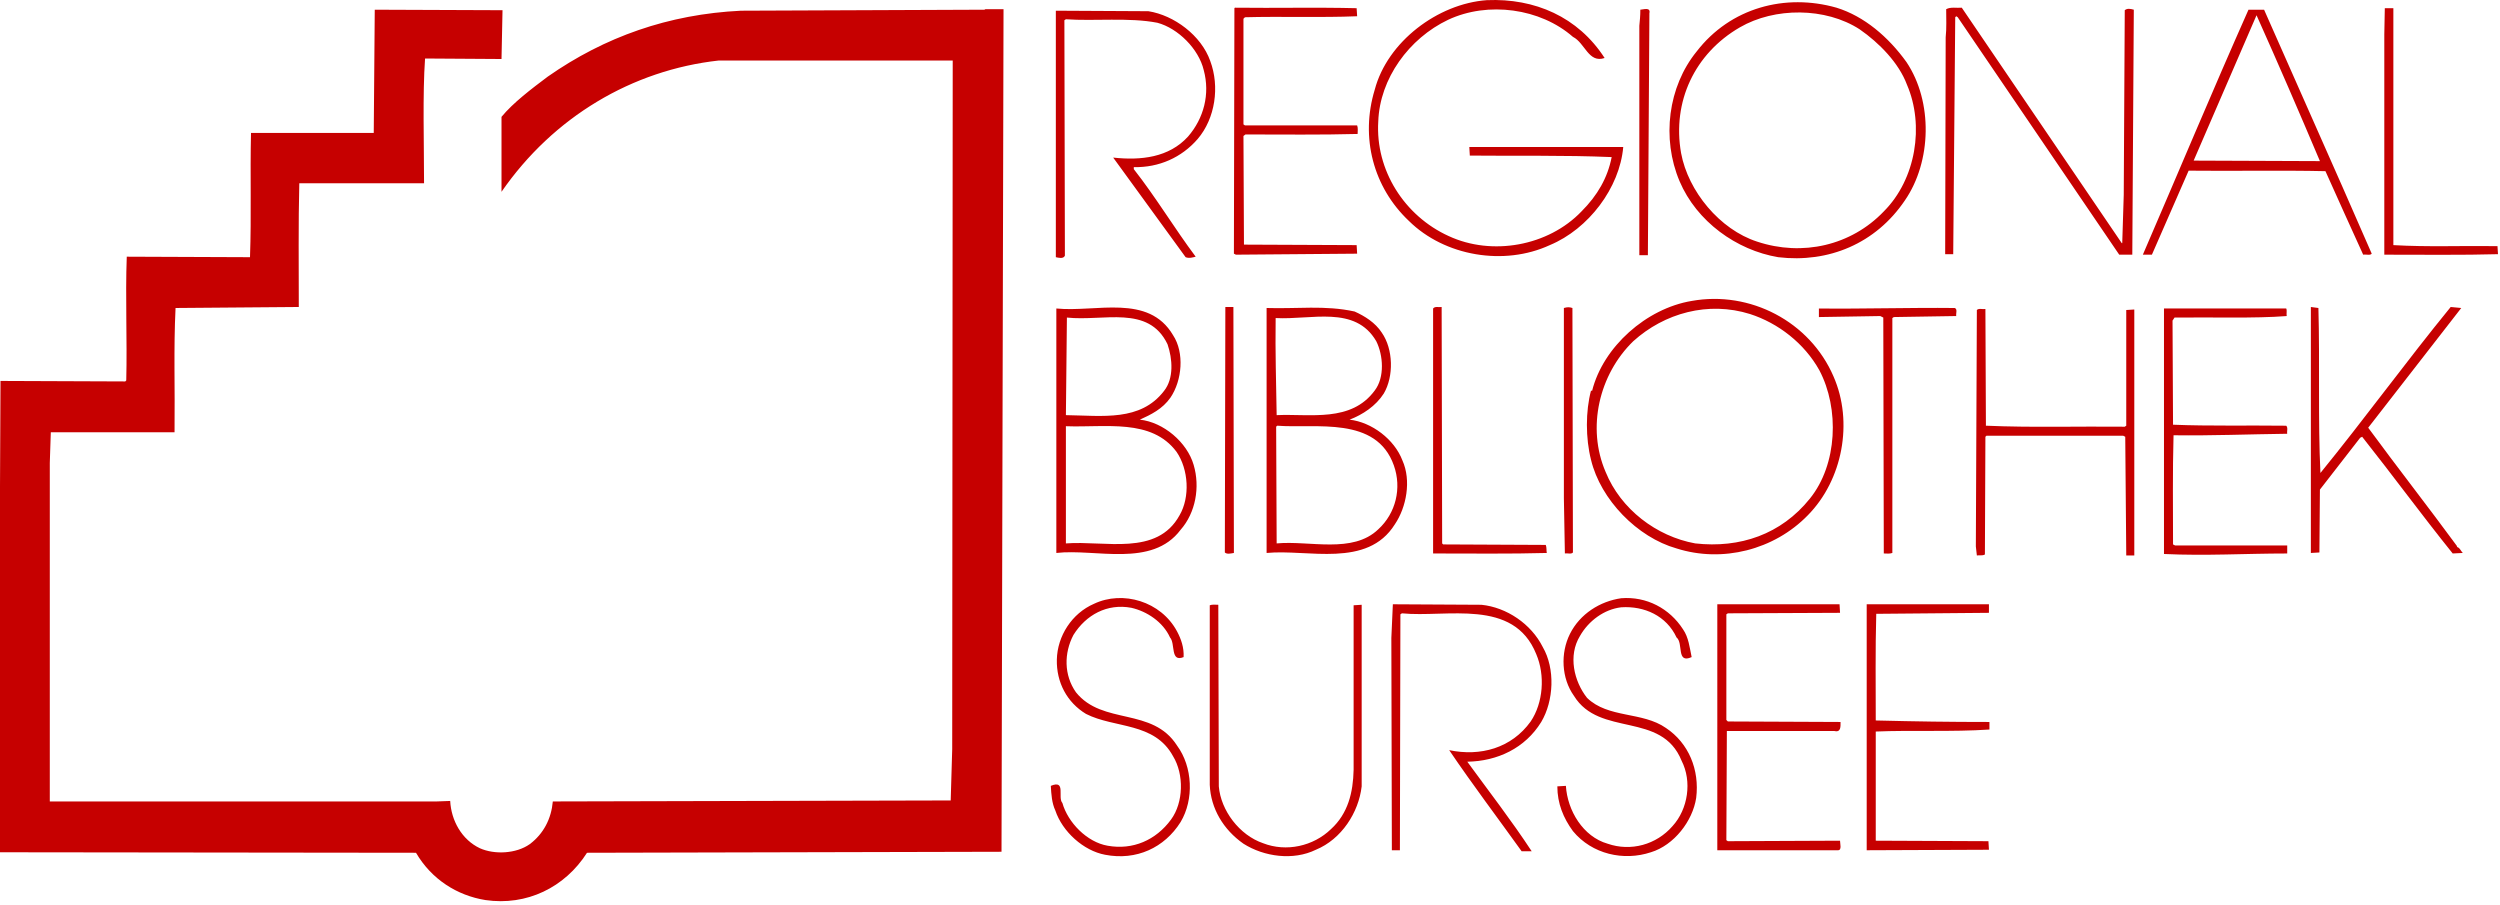
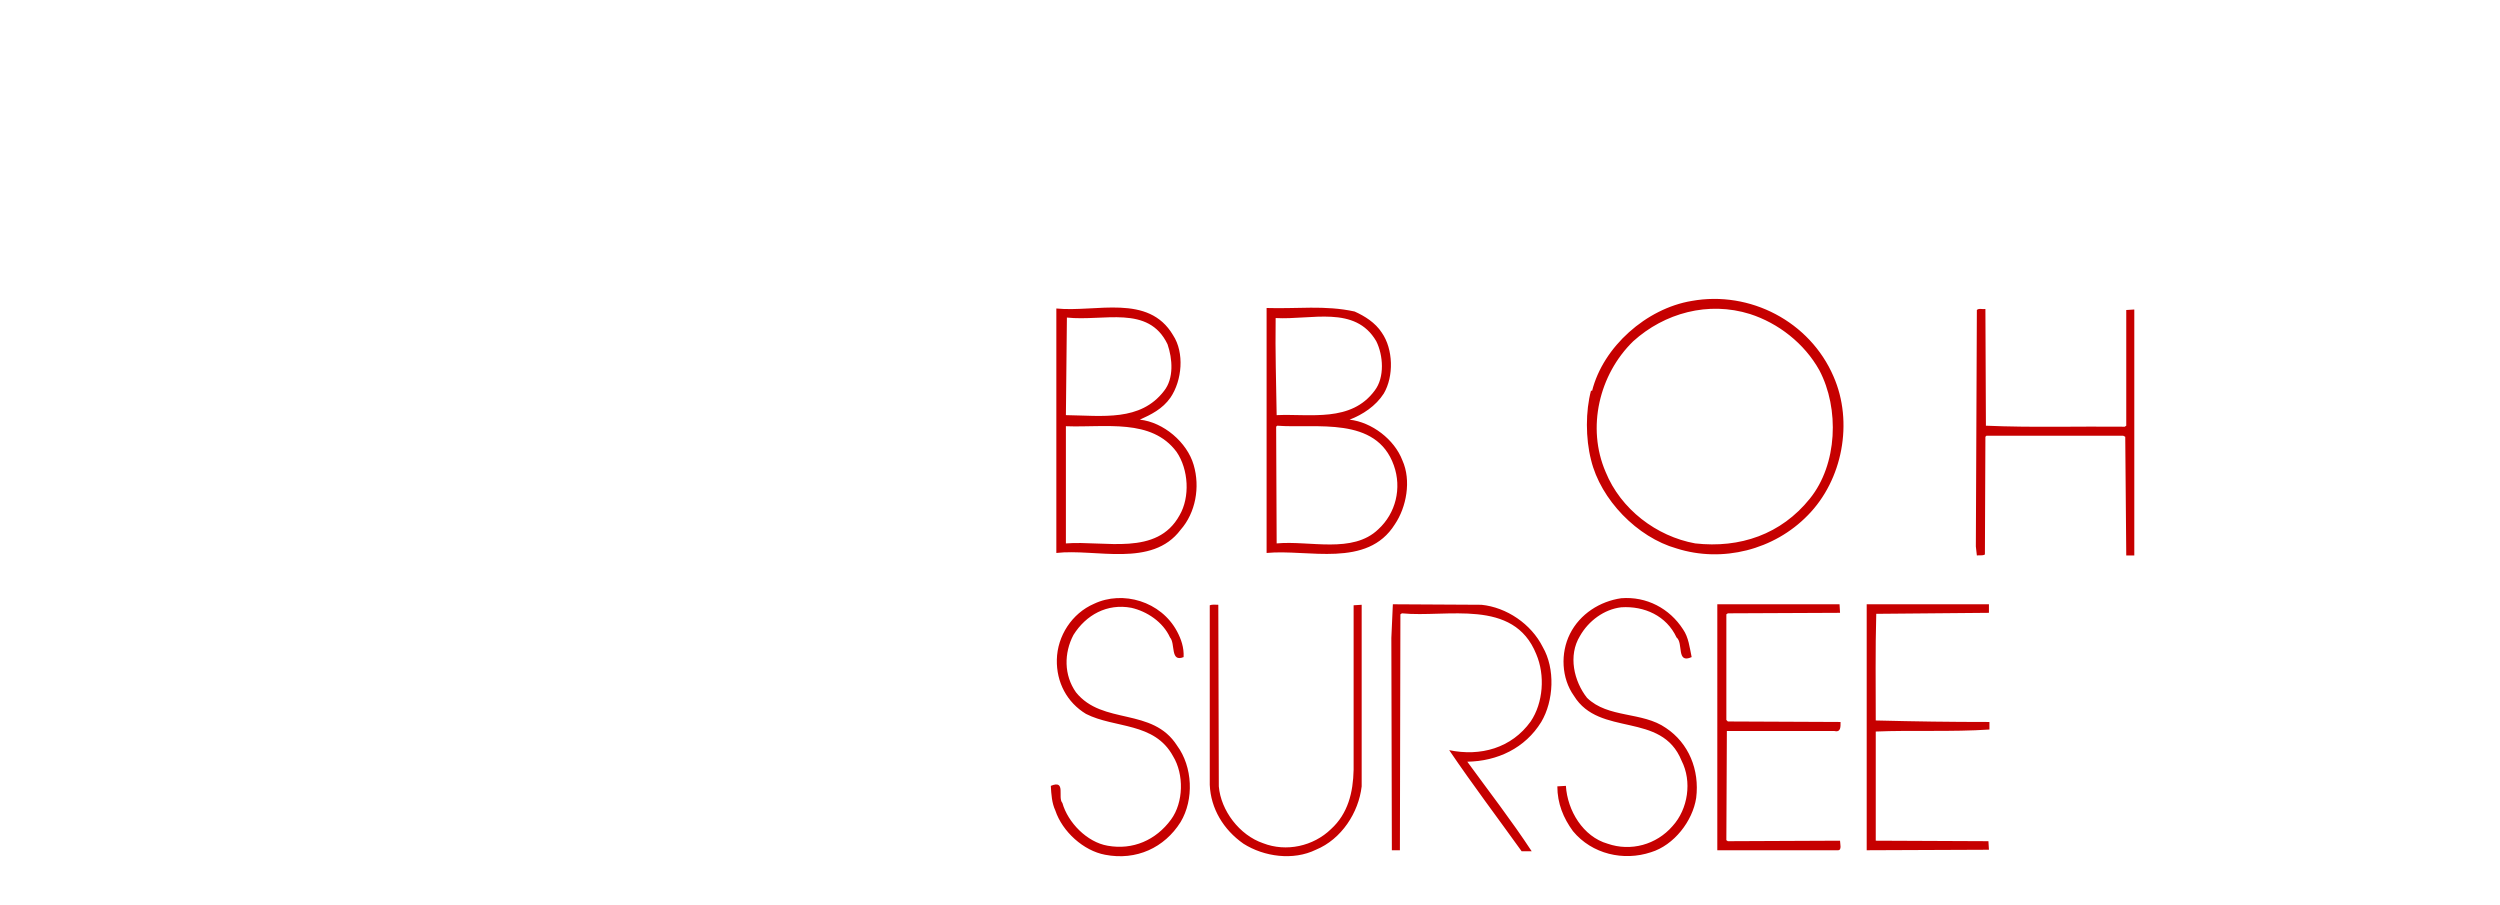
<svg xmlns="http://www.w3.org/2000/svg" width="497" height="180">
  <g fill="#C60000">
-     <path d="M319 11.529c-3.2 1.1-3.9-3-6.3-4.2-6.5-5.7-16.9-7.1-24.8-3.4-7.8 3.7-13.6 11.7-13.9 20.2-.6 9.7 5.2 18.8 14 22.8 8.6 4 19.8 2 26.4-4.9 3.2-3.2 5.2-6.7 6-10.8-9.4-.4-18.9-.2-28.2-.3l-.1-1.7h30.6c-.7 8.1-6.9 16.3-14.6 19.5-9.1 4.2-20.9 2.2-28-4.8-7.1-6.7-9.7-16.6-6.8-26.1 2.5-9.5 12.5-17.1 22.3-17.8 9.5-.4 18.1 3.3 23.4 11.5m-49.3-9.9l.1 1.6c-7.3.3-15.1 0-22.3.2l-.3.3v21l.3.2h22.3c.2.5.1 1.1.1 1.7-7.2.2-14.9.1-22.3.1l-.4.3.1 21.6 22.4.1.1 1.7-24.1.2-.4-.2.1-48.8.1-.1c8.099.1 16.2-.1 24.2.1m152.1 46.7h.101l.299-9.6.201-36.7c.5-.4 1.099-.3 1.799-.1l-.299 48.7H421.3l-32.1-47.2-.299-.2-.201.2-.4 47.1h-1.6l.1-43.1c.2-1.8.101-3.9.101-5.6.899-.5 2.099-.2 3.099-.3l31.8 46.8zm54 .4c7 .4 13.2.1 20.7.2l.1 1.6c-6.699.2-15.4.1-22.6.1v-43.8l.1-5.2h1.7v47.1zm-276.7 120.6l-82.4.2c-4.4 6.9-12 10.601-20.2 9.4-5.6-.9-10.7-4.1-13.8-9.4l-82.7-.1v-72.5l.1-21.2 24.8.1.2-.2c.2-8.3-.2-16.4.1-24.6l24.5.1c.3-8.3 0-16.4.2-24.7h24.4l.2-24.5 25.4.1-.2 9.7-15.2-.1c-.5 7.1-.2 16.9-.2 24.8H59.5c-.2 8-.1 16.6-.1 24.6l-24.5.2c-.4 8.2-.1 15.7-.2 24.7H10.1l-.2 6.1v67.3h76.9l2.7-.1c.2 3.901 2.3 7.7 5.9 9.401 2.9 1.299 7.2 1.099 9.9-.801 2.8-2.1 4.3-5.1 4.6-8.5l79.1-.199.3-10.201.1-136.9h-46.5c-17.2 1.9-32.9 11.2-43.2 26.1v-14.9c2.3-2.8 6-5.6 9.2-8 11.3-7.9 24-12.4 38.4-13.1l48.4-.2.2-.1h3.6l-.4 167.5zm128.8-166.7l-.301 48.1H325.9v-45.6c.1-1 .199-2 .199-3.2.5 0 2.101-.6 1.801.7m-99.6-.4c5.1.8 10.5 4.8 12.3 9.9 1.9 5.1 1 11.4-2.5 15.5-3.2 3.7-7.7 5.7-12.7 5.6v.4c4.4 5.6 8.1 11.8 12.3 17.4-.4.1-1.3.4-2 .1l-14.4-19.8c5.5.6 11.1 0 14.9-4.2 3.1-3.6 4.4-8.4 3.1-13.2-1-4.2-5.1-8.3-9.2-9.4-5.6-1.1-12.6-.3-18.2-.7l-.3.2.1 46.8c-.3.7-1.3.4-1.8.3v-49l18.4.1zm146.2 39.8c-6.5 6.8-16.2 9-25.2 6-7.4-2.4-13.7-10-15.1-17.6-1.8-10.2 2.7-19.8 11.7-25 6.9-4 17-4 23.8.4 3.9 2.7 7.8 6.7 9.4 11 3.5 8.1 1.8 18.8-4.6 25.2m4.5-29.7c-3.6-5-8.4-9.1-13.9-10.8-10.2-2.9-21.1 0-27.8 8.7-5.7 7-7 17.3-3.4 25.8 3.4 8 11.3 13.7 19.6 15.1 10 1.2 19.4-2.7 25.2-11.3 5.3-7.7 5.6-19.6.3-27.5m57.1 19.6l12.5-28.9c4.3 9.6 8.5 19.3 12.601 29l-25.101-.1zm29.399 4.8L450.1 1.929h-3.101c-7.2 16.2-14 32.5-21 48.7h1.8l7.3-16.7c8.5.1 18.801-.1 27.2.1 2.5 5.6 5 11.1 7.5 16.6.601-.1 1.401.2 1.7-.2l-6-13.7zm-220.199 73.2c-.6.101-1.4.301-1.8-.1l.1-48.799h1.6l.1 48.899zm41.4-1.9l.2.2 20.4.1c.2.5.1 1.099.2 1.599-7.2.202-14.901.101-22.6.101v-48.7c.4-.5 1.1-.2 1.699-.3l.101 47zm26 1.8c-.3.4-1.101.1-1.601.2l-.199-11v-37.8c.699-.2 1.1-.2 1.699 0l.101 48.6zm148.2-48.6c.3 10.9-.101 22.3.399 32.8 8.8-10.8 17-22.1 25.901-33l2.099.2-18.5 23.8c5.8 7.899 11.901 15.7 17.701 23.6l-.1.1c.6.1.8.8 1.199 1.199l-2 .101c-6.199-7.7-11.899-15.5-18-23.2l-.399.2-8 10.3-.101 12.5-1.699.099V61.029l1.5.2zm-72.3 0c.601.2.2 1.1.3 1.6l-12.401.2-.298.2v46.699c-.601.201-1 .101-1.702.101l-.099-46.9-.601-.3-12.2.2v-1.7c8.801.1 18.101-.2 27-.1m65.901.1c.2.4 0 1 .1 1.5-6.4.5-14.9.2-22.3.3l-.4.6.1 20.7c7.4.3 14.7.1 22.5.2.4.4.1 1.1.2 1.6-8.1.1-14.7.4-22.6.3-.2 7.3-.1 14.3-.1 21.7l.4.2h22.3v1.6c-8.5 0-16 .5-24.5.101V61.329h24.3z" />
    <path d="M359.8 99.13c-5.7 7.1-13.899 9.899-22.8 8.899-7.7-1.399-14.8-6.799-17.8-14.2-3.799-8.8-1.299-19.4 5.5-26 6.201-5.599 14.9-8 23.201-5.4C353.5 64.23 358.7 68.23 361.7 73.63c4 7.6 3.6 18.699-1.9 25.5m4.7-24.301c-4.7-10.9-16.599-17.099-28.2-15-9 1.5-17.6 9.1-19.8 17.901l-.2-.1c-1.1 4.1-1.1 9.5 0 13.799 1.9 7.9 9.2 15.4 17 17.6 9.101 2.9 19.4.3 26.101-6.6 6.899-7 9.099-18.5 5.099-27.6m30.3 9.8c9.101.4 18.4.1 27.601.2l.299-.2v-23l1.6-.1v48.899h-1.6l-.2-23.599-.4-.2h-27.199l-.201.2-.1 23.4c-.5.3-1.1.1-1.6.199l-.2-1.799.2-47c.401-.4 1.1-.1 1.7-.2l.1 23.2zm-120.8 20.6c-5.1 4.9-13.6 2.199-20.2 2.8l-.1-23.2.2-.2c7.7.6 19.7-2 23.2 7.9 1.6 4.5.4 9.5-3.1 12.7m-20.4-42c7.1.4 15.8-2.6 20 4.6 1.4 2.8 1.7 7.2-.3 9.8-4.7 6.4-12.8 4.6-19.5 4.9-.1-7-.3-12.2-.2-19.3m25.2 28.3c-1.6-4.2-6.1-7.6-10.5-8.1 2.6-1 5.2-2.7 6.8-5.2 2-3.4 1.9-8.8-.4-12.1-1.3-2-3.4-3.3-5.4-4.2-5.9-1.3-11.5-.5-17.5-.7v48.699c8.2-.799 20 3.101 25.5-5.699 2.3-3.4 3.3-8.7 1.5-12.7m-44.3 10.9c-4.5 8.201-14.8 5-22.6 5.601v-23.3c7.9.3 17-1.6 22 5.099 2.4 3.5 2.7 9 .6 12.6M212.1 63.13c7.3.799 16.2-2.6 20 5.299 1 2.9 1.3 6.801-.7 9.301-4.7 6.099-12.2 4.9-19.5 4.8l.2-19.4zm25.2 29.299c-1.3-4.5-6-8.5-10.7-9 2.2-1 4.5-2.1 6.1-4.399 2.3-3.4 2.8-8.9.5-12.4-4.9-8.301-15.3-4.5-23.2-5.301v48.6c7.8-.899 19 3 24.7-4.6 3-3.4 3.9-8.5 2.6-12.9m-3.3 33.1c.8 1.5 1.4 3.2 1.3 5.101-2.7 1.099-1.6-2.702-2.7-3.901-1.4-3.099-4.6-5.2-7.7-5.9-4.8-.901-9 1.4-11.5 5.4-1.9 3.6-1.9 8 .5 11.401 5.3 6.599 15.2 2.899 20.1 10.599 3.1 4.199 3.4 10.699.7 15.199-3.2 5.101-8.8 7.702-15 6.5-4.3-.798-8.5-4.599-9.9-8.798-.7-1.5-.8-3.202-.9-4.901 3.1-1.301 1.3 2.3 2.3 3.401 1.1 3.899 4.9 7.798 9 8.5 5 .899 9.6-1.101 12.6-5.202 2.5-3.399 2.6-9 .4-12.599-3.7-6.8-11.6-5.5-17.3-8.401-3.8-2.298-5.9-6.298-5.8-10.798.1-4.702 3-9.202 7.4-11.101 5.7-2.7 13.3-.5 16.5 5.5m100.6-.399c1.101 1.6 1.3 3.6 1.7 5.5-3.099 1.399-1.599-2.801-3-3.9-2-4.301-6.399-6.301-11-6-3.399.4-6.5 2.699-8.2 5.699-2.399 3.9-1.2 9 1.399 12.301 4.202 4.099 11 2.699 15.702 6 4.5 3 6.7 8.299 6 13.9-.702 4.6-4.401 9.399-9 10.799-5.401 1.801-11.702.4-15.5-4.199-1.901-2.6-3.101-5.5-3.101-8.901l1.7-.099c.3 4.9 3.401 10.099 8.3 11.5 4.601 1.599 9.7.199 12.899-3.5 3.101-3.401 3.901-8.901 1.8-13-4-9.901-16.3-4.6-21.399-12.901-2.5-3.5-2.7-8.5-.8-12.3 2-4 6-6.5 10.2-7.1 5-.4 9.601 2 12.3 6.201m31.2-3.301l-22.3.1-.3.201v21l.3.299 22.401.1c0 .9.099 2.101-1.201 1.8h-21.4l-.1 21.7.3.2 22.3-.099c0 .599.4 1.899-.399 1.899h-24V120.13H365.7l.1 1.699zm29.6 0l-22.4.2c-.201 7-.1 14.601-.1 21.2 8 .2 14.6.3 22.6.3v1.5c-7.401.5-15.6.101-22.6.4v21.701l22.399.099.101 1.7-24.301.1V120.13H395.4v1.699zm-100.9-1.6c5 .5 9.9 3.8 12.2 8.4 2.5 4.299 2.2 10.7-.3 14.9-3.2 5.2-8.7 7.8-14.7 7.899 4.3 5.901 8.8 11.701 12.8 17.801h-2c-4.8-6.7-9.8-13.301-14.4-20.1 6.2 1.299 12.4-.4 16.2-5.701 2.5-3.699 2.9-9.199 1.1-13.399-4.5-11.2-17.8-7.2-26.7-8.101l-.3.201-.1 46.9h-1.6l-.1-42.2.3-6.7 17.6.1zm-52.2 36.1c.4 4.801 4.1 9.7 8.799 11.301 4.601 1.799 10 .599 13.5-2.801 3.401-3.1 4.401-7.3 4.5-11.8v-32.7l1.601-.1v36.1c-.601 5.2-4 10.5-9.101 12.6-4.5 2.201-10.299 1.4-14.399-1.2-4-2.8-6.5-7-6.7-11.7v-35.7c.5-.199 1.1-.1 1.7-.1l.1 36.1z" />
  </g>
</svg>